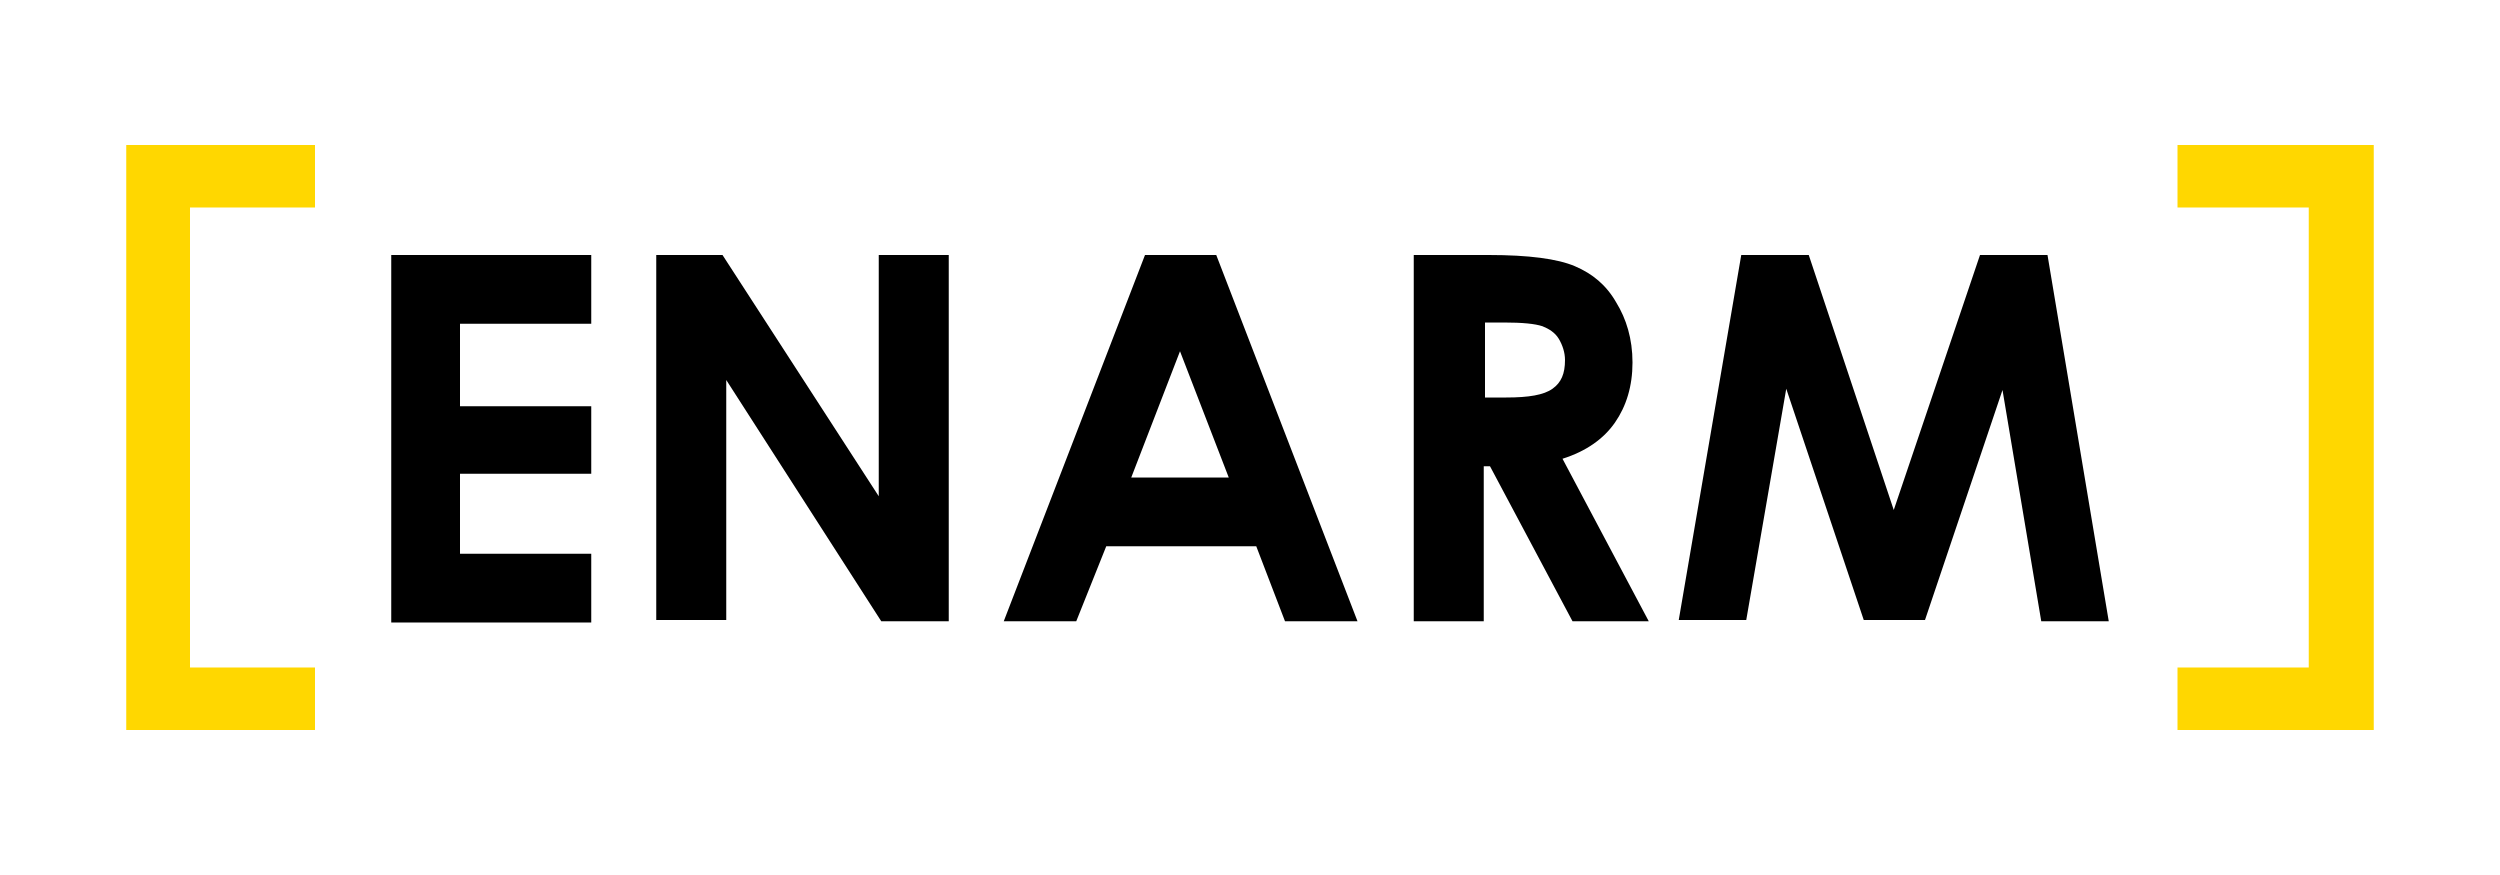
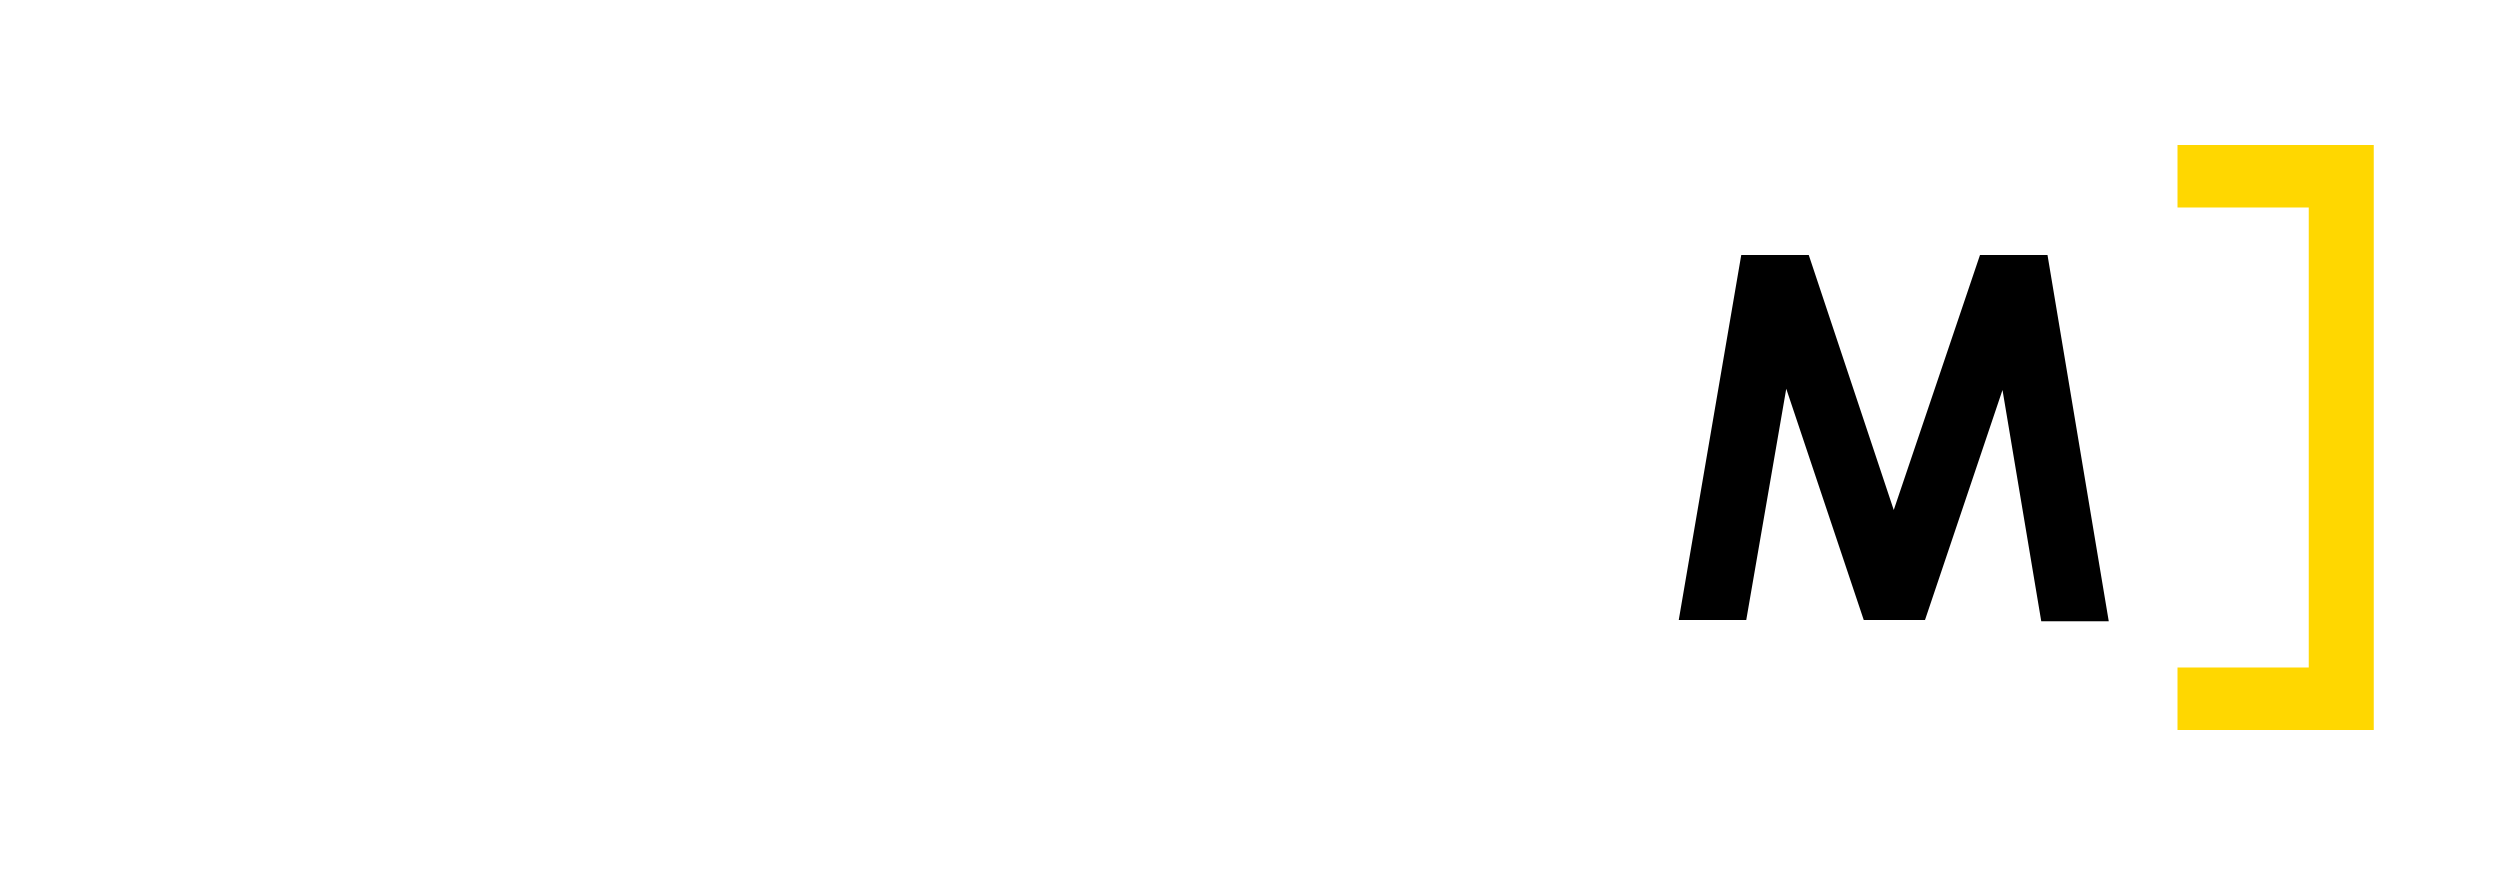
<svg xmlns="http://www.w3.org/2000/svg" version="1.1" id="Capa_1" x="0px" y="0px" viewBox="0 0 200 70" style="enable-background:new 0 0 200 70;" xml:space="preserve">
  <style type="text/css">
	.st0{fill:#FFD700;}
</style>
  <g id="Layer_1">
</g>
  <g id="Isolation_Mode">
    <g>
      <g>
-         <polygon class="st0" points="15.2,53.4 15.2,16.6 25.2,16.6 25.2,11.6 10.1,11.6 10.1,58.4 25.2,58.4 25.2,53.4    " />
        <polygon class="st0" points="184.7,53.4 184.7,16.6 174.2,16.6 174.2,11.6 189.9,11.6 189.9,58.4 174.2,58.4 174.2,53.4    " />
      </g>
    </g>
  </g>
  <g>
-     <path d="M31.3,20.4h16v5.5H36.8v6.6h10.5v5.4H36.8v6.4h10.5v5.5h-16V20.4z" />
-     <path d="M52.5,20.4h5.3l12.5,19.3V20.4h5.6v29.3h-5.4L58.1,30.4v19.2h-5.6V20.4z" />
-     <path d="M91.6,20.4h5.7l11.3,29.3h-5.8l-2.3-6h-12l-2.4,6h-5.8L91.6,20.4z M94.4,28.1l-3.9,10.1h7.8L94.4,28.1z" />
-     <path d="M113.2,20.4h5.9c3.2,0,5.5,0.3,6.9,0.9c1.4,0.6,2.5,1.5,3.3,2.9c0.8,1.3,1.3,2.9,1.3,4.8c0,1.9-0.5,3.5-1.4,4.8   c-0.9,1.3-2.3,2.3-4.2,2.9l6.9,13h-6.1l-6.6-12.4h-0.5v12.4h-5.6V20.4z M118.8,31.8h1.7c1.8,0,3-0.2,3.7-0.7c0.7-0.5,1-1.2,1-2.3   c0-0.6-0.2-1.2-0.5-1.7c-0.3-0.5-0.8-0.8-1.3-1c-0.6-0.2-1.6-0.3-3.1-0.3h-1.5V31.8z" />
    <path d="M139.3,20.4h5.4l6.8,20.4l6.9-20.4h5.4l4.9,29.3h-5.4l-3.1-18.5L154,49.6h-4.9l-6.2-18.5l-3.2,18.5h-5.4L139.3,20.4z" />
  </g>
</svg>